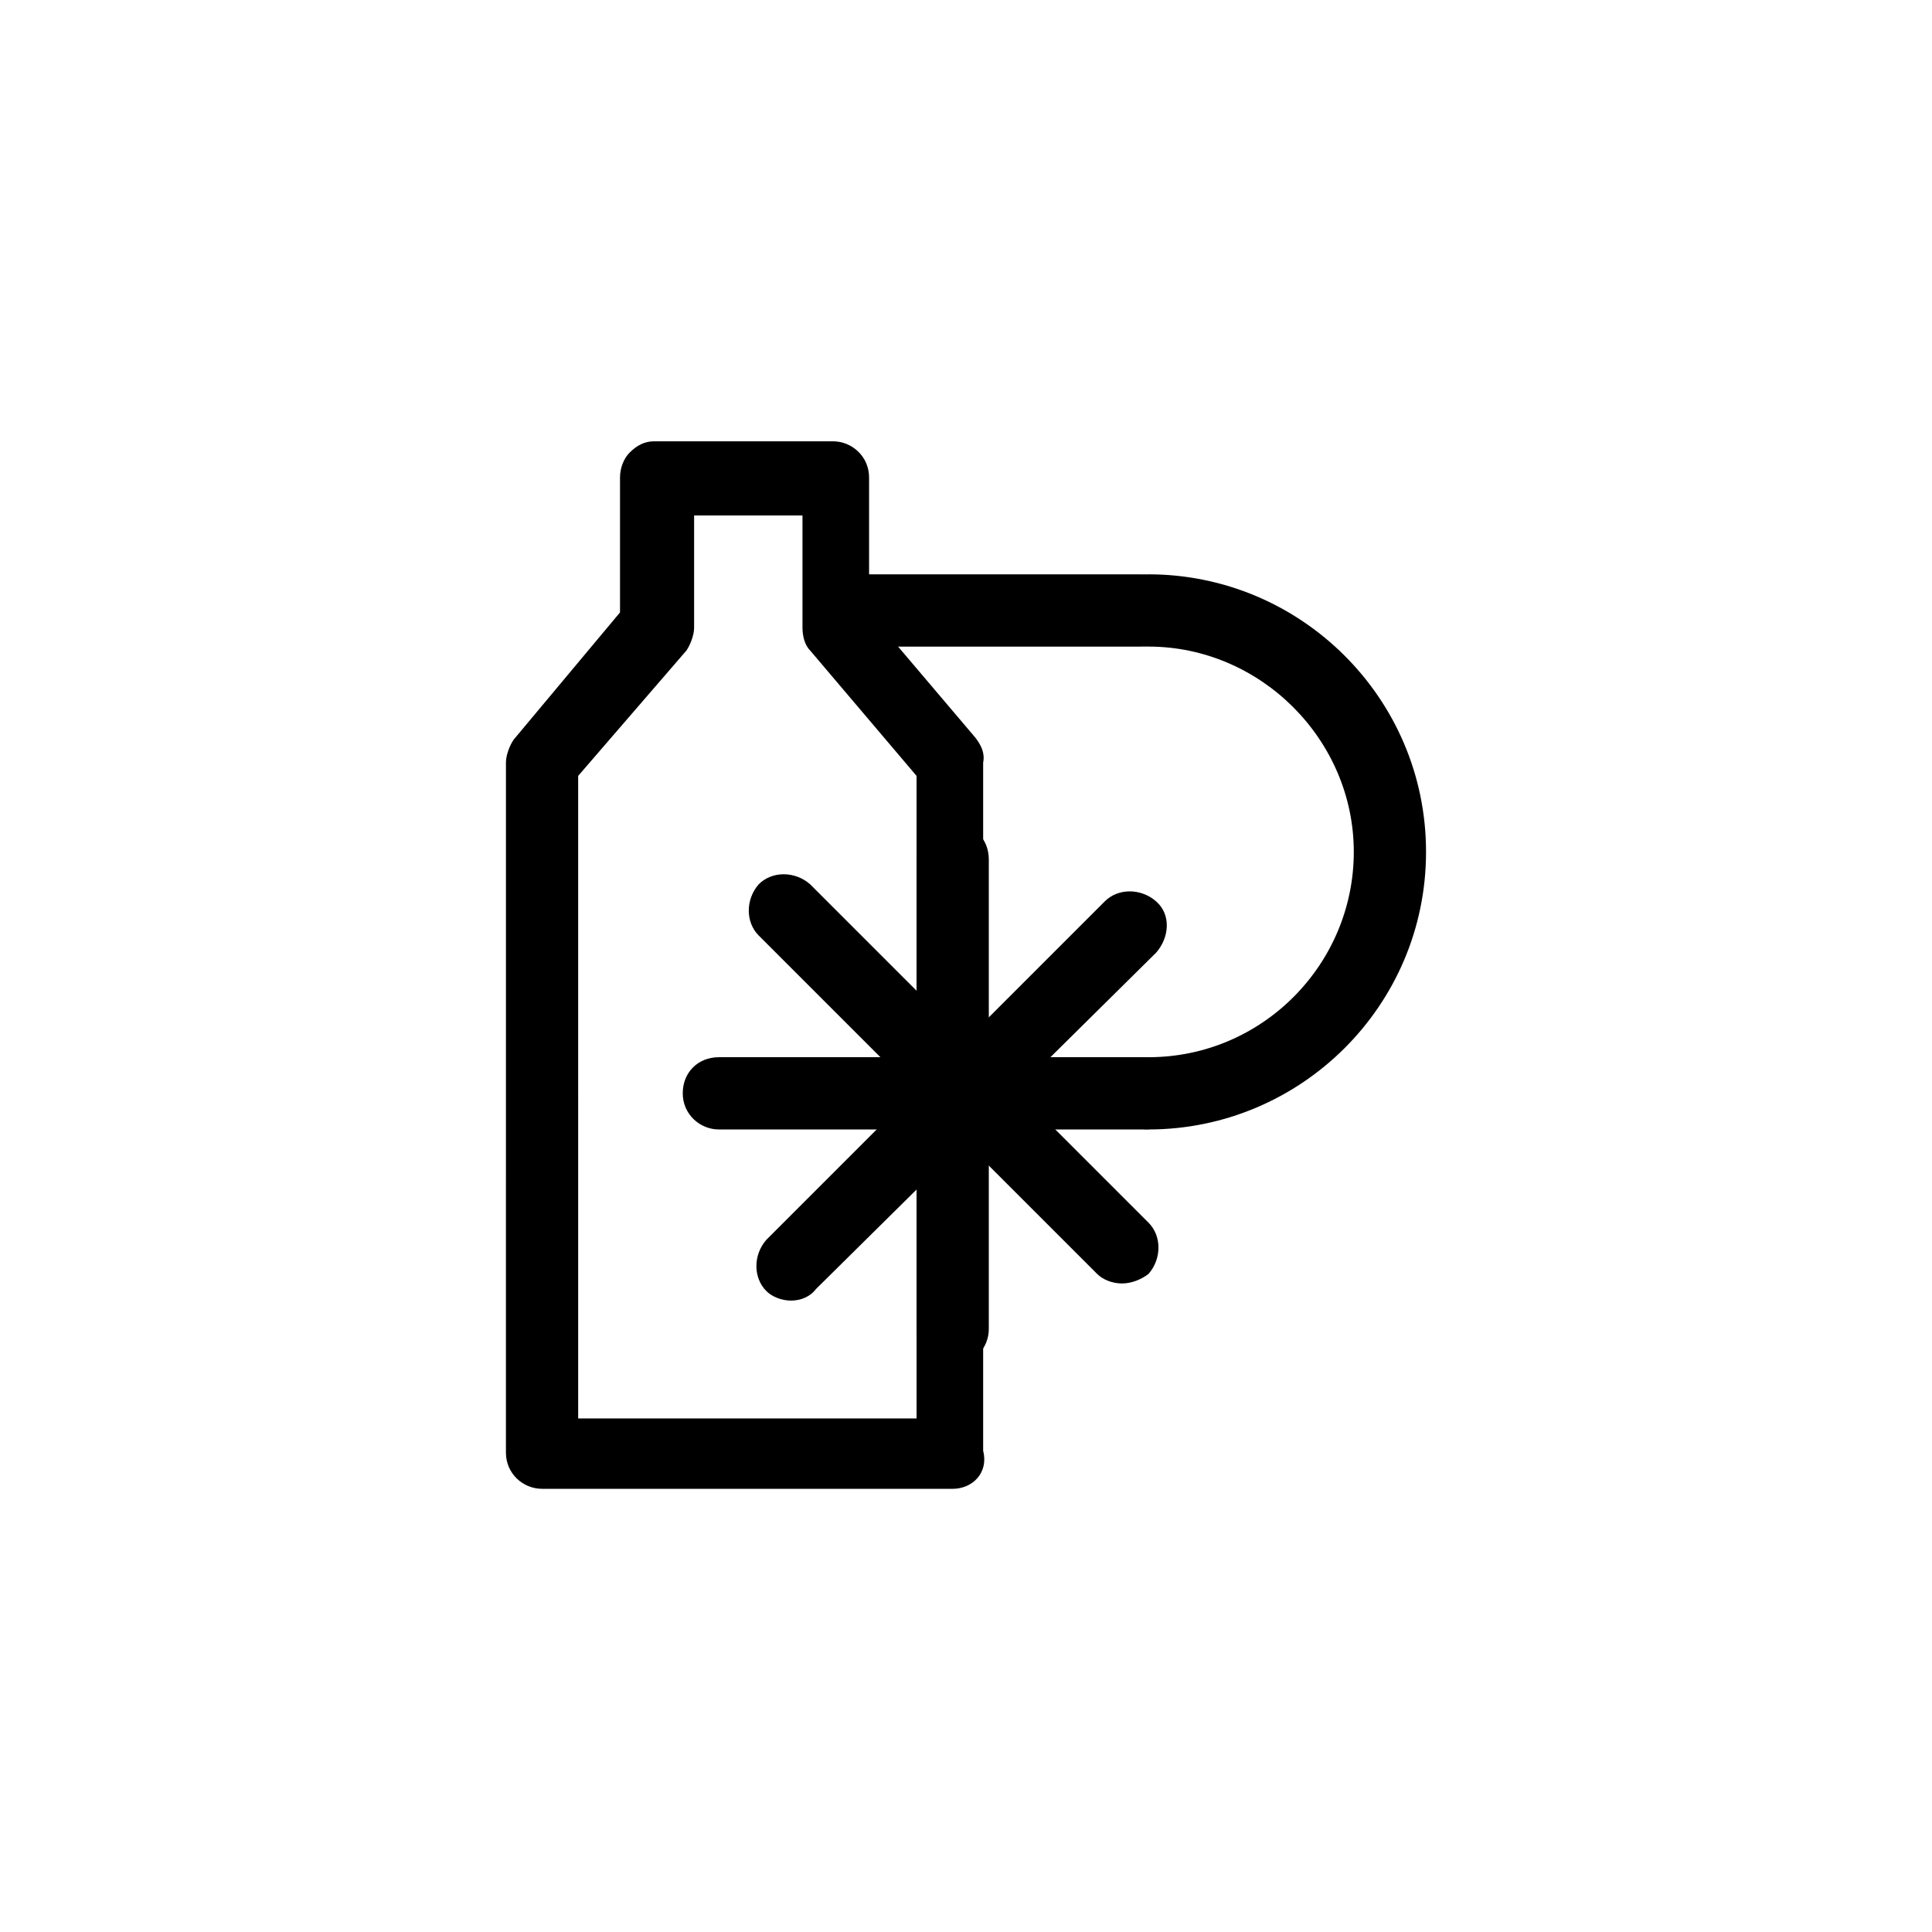
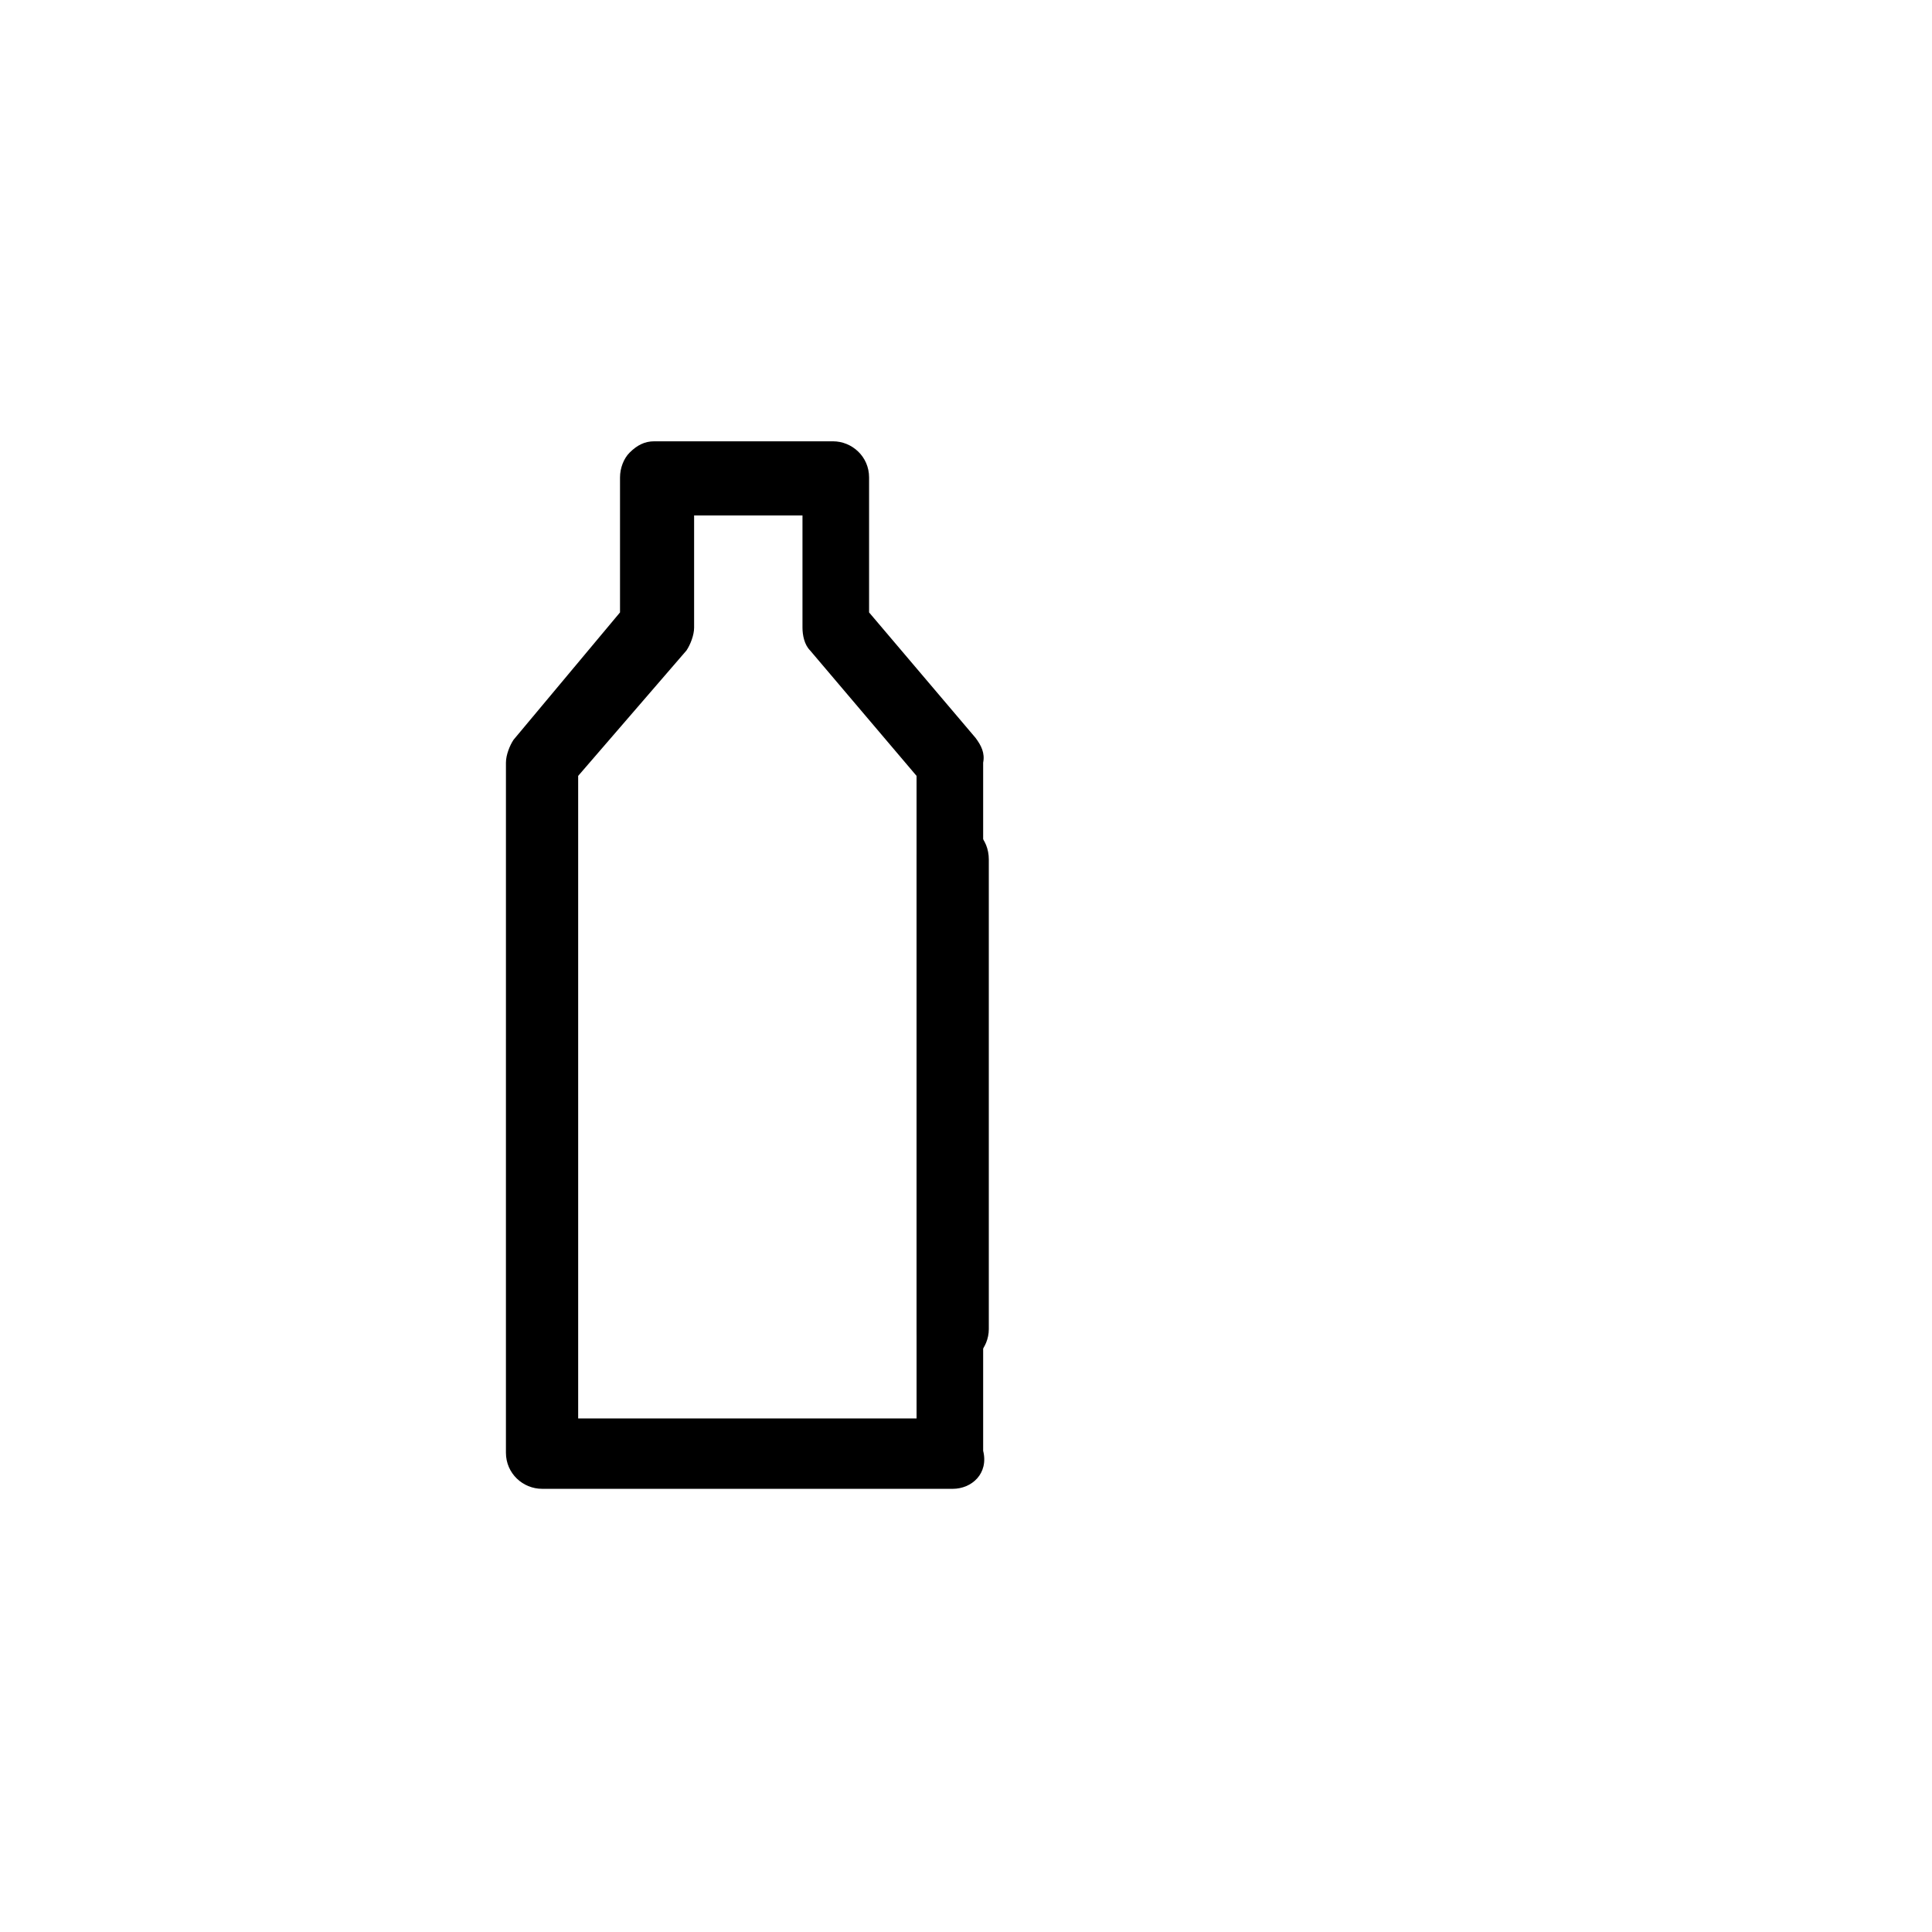
<svg xmlns="http://www.w3.org/2000/svg" fill="#000000" width="800px" height="800px" version="1.1" viewBox="144 144 512 512">
  <g>
-     <path d="m448.36 443.32c-5.039 0-9.574-4.031-9.574-9.574s4.031-9.574 9.574-9.574c30.23 0 54.41-24.688 54.41-54.41 0-29.727-24.688-54.41-54.41-54.41-5.039 0-9.574-4.031-9.574-9.574s4.031-9.574 9.574-9.574c40.305 0 73.555 32.746 73.555 73.555 0.004 40.816-33.25 73.562-73.555 73.562z" />
-     <path d="m446.35 315.36h-73.051c-5.039 0-9.574-4.031-9.574-9.574 0-5.543 4.031-9.574 9.574-9.574h73.051c5.039 0 9.574 4.031 9.574 9.574 0 5.543-4.031 9.574-9.574 9.574z" />
    <path d="m396.47 538.55h-108.82c-5.039 0-9.574-4.031-9.574-9.574l0.004-182.88c0-2.016 1.008-4.535 2.016-6.047l28.215-33.754v-35.77c0-2.519 1.008-5.039 2.519-6.551 2.016-2.016 4.031-3.023 6.551-3.023h47.359c5.039 0 9.574 4.031 9.574 9.574v35.77l28.215 33.25c1.512 2.016 2.519 4.031 2.016 6.551v182.38c1.5 6.047-3.031 10.078-8.07 10.078zm-99.25-18.641h89.68l-0.004-170.29-28.215-33.25c-1.512-1.512-2.016-4.031-2.016-6.047v-29.727h-28.719v29.727c0 2.016-1.008 4.535-2.016 6.047l-28.711 33.25z" />
    <path d="m396.47 505.8c-5.039 0-9.574-4.031-9.574-9.574v-124.44c0-5.039 4.031-9.574 9.574-9.574 5.543 0 9.574 4.031 9.574 9.574v124.44c-0.004 5.039-4.031 9.57-9.574 9.57z" />
-     <path d="m447.36 443.32h-112.85c-5.039 0-9.574-4.031-9.574-9.574s4.031-9.574 9.574-9.574h112.85c5.039 0 9.574 4.031 9.574 9.574 0 5.547-4.535 9.574-9.574 9.574z" />
-     <path d="m441.31 484.13c-2.519 0-5.039-1.008-6.551-2.519l-89.68-89.676c-3.527-3.527-3.527-9.574 0-13.602 3.527-3.527 9.574-3.527 13.602 0l89.68 89.68c3.527 3.527 3.527 9.574 0 13.602-2.016 1.512-4.535 2.516-7.051 2.516z" />
-     <path d="m353.65 488.67c-2.519 0-5.039-1.008-6.551-2.519-3.527-3.527-3.527-9.574 0-13.602l89.68-89.68c3.527-3.527 9.574-3.527 13.602 0 4.031 3.527 3.527 9.574 0 13.602l-90.18 89.176c-1.512 2.016-4.031 3.023-6.551 3.023z" />
  </g>
</svg>